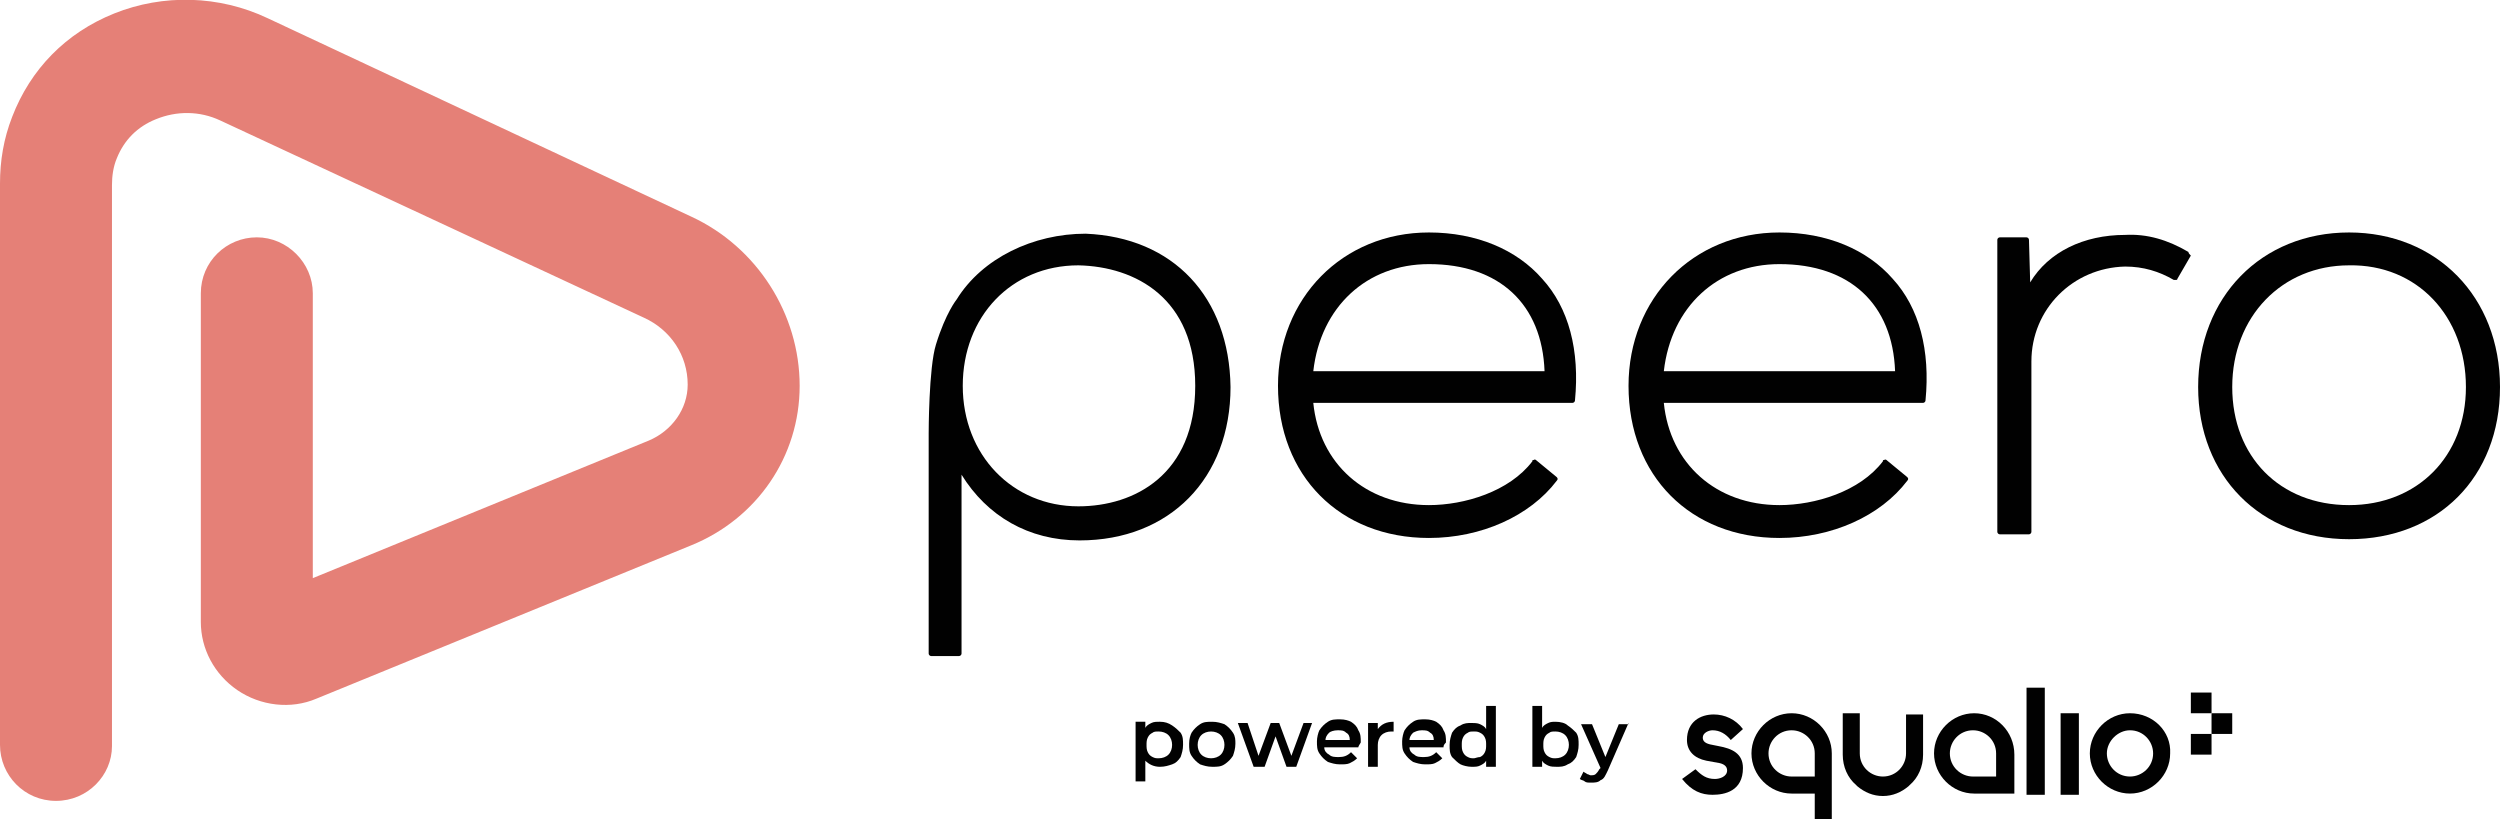
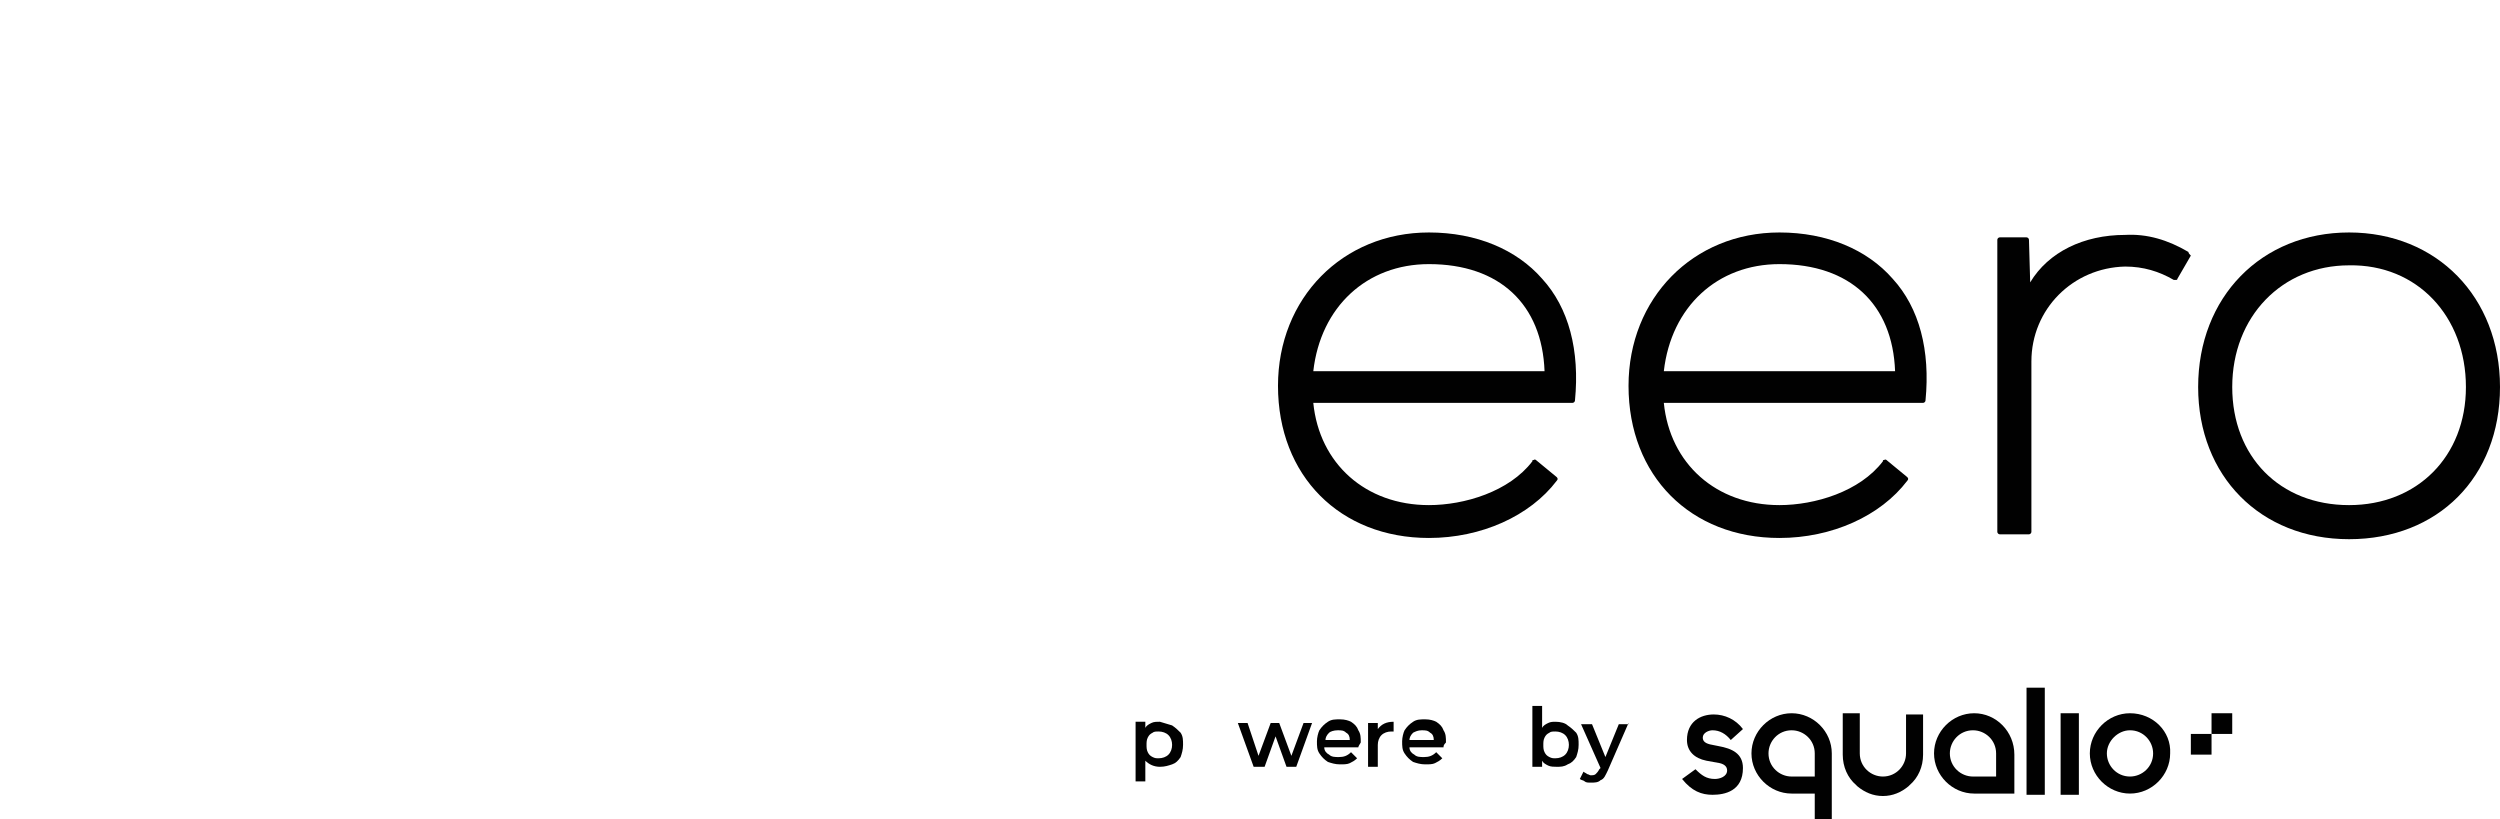
<svg xmlns="http://www.w3.org/2000/svg" version="1.1" id="Layer_1" x="0px" y="0px" viewBox="0 0 205.4 67.3" style="enable-background:new 0 0 205.4 67.3;" xml:space="preserve">
  <style type="text/css">
	.st0{fill:#E58077;}
	.st1{fill:#010101;}
</style>
  <g>
    <g>
      <g>
-         <path class="st0" d="M4.6,65.8c-2.6,0-4.6-2.1-4.6-4.6V15.1c0-1.9,0.3-3.7,1-5.5c1.5-3.9,4.4-6.9,8.4-8.5C13.4-0.5,18-0.4,22,1.5     l34.8,16.3c5.4,2.5,8.9,8,8.9,13.9c0,5.8-3.5,10.9-8.9,13.1L26,57.4c-2.1,0.9-4.6,0.6-6.5-0.7c-1.9-1.3-3-3.4-3-5.6v-27     c0-2.6,2.1-4.6,4.6-4.6s4.6,2.1,4.6,4.6v23.4l27.6-11.3c1.9-0.8,3.2-2.6,3.2-4.6c0-2.4-1.4-4.5-3.6-5.5L18.1,9.9     c-1.7-0.8-3.6-0.8-5.3-0.1c-1.5,0.6-2.6,1.7-3.2,3.2c-0.3,0.7-0.4,1.5-0.4,2.2v46.1C9.2,63.7,7.2,65.8,4.6,65.8z" />
-       </g>
+         </g>
      <g>
-         <path class="st1" d="M89.2,19.2c-4.3,0-8.5,2-10.6,5.4c0,0-0.9,1.1-1.7,3.7c-0.6,1.9-0.6,7.3-0.6,7.3v1.1v17     c0,0.1,0.1,0.2,0.2,0.2h2.3c0.1,0,0.2-0.1,0.2-0.2V39c2.1,3.4,5.5,5.4,9.7,5.4c7.4,0,12.4-5.1,12.4-12.6     C101,24.4,96.4,19.5,89.2,19.2z M98.2,31.7c0,7.3-5,9.9-9.6,9.9c-5.4,0-9.5-4.2-9.5-9.9c0-5.7,4-9.9,9.5-9.9     C93.3,21.9,98.2,24.5,98.2,31.7z" />
        <path class="st1" d="M117.4,19.1c-7.1,0-12.4,5.4-12.4,12.6c0,7.4,5.1,12.5,12.4,12.5c4.3,0,8.3-1.8,10.5-4.7     c0.1-0.1,0.1-0.2,0-0.3l-1.7-1.4c0,0-0.1-0.1-0.2,0c-0.1,0-0.1,0-0.1,0.1c-1.9,2.5-5.6,3.6-8.5,3.6c-5.2,0-9-3.4-9.5-8.4h21.3     c0.1,0,0.2-0.1,0.2-0.2c0.4-4.1-0.5-7.6-2.7-10C124.6,20.5,121.3,19.1,117.4,19.1z M107.9,30.5c0.6-5.3,4.4-8.8,9.5-8.8     c5.8,0,9.3,3.3,9.5,8.8H107.9z" />
        <path class="st1" d="M146.2,19.1c-7.1,0-12.4,5.4-12.4,12.6c0,7.4,5.1,12.5,12.4,12.5c4.3,0,8.3-1.8,10.5-4.7     c0.1-0.1,0.1-0.2,0-0.3l-1.7-1.4c0,0-0.1-0.1-0.2,0c-0.1,0-0.1,0-0.1,0.1c-1.9,2.5-5.6,3.6-8.5,3.6c-5.2,0-9-3.4-9.5-8.4h21.3     c0.1,0,0.2-0.1,0.2-0.2c0.4-4.1-0.5-7.6-2.7-10C153.4,20.5,150.1,19.1,146.2,19.1z M136.7,30.5c0.6-5.3,4.4-8.8,9.5-8.8     c5.8,0,9.3,3.3,9.5,8.8H136.7z" />
        <path class="st1" d="M179.8,20.7c-1.7-1-3.4-1.5-5.2-1.4c-3.4,0-6.3,1.4-7.8,3.9l-0.1-3.5c0-0.1-0.1-0.2-0.2-0.2h-2.2     c-0.1,0-0.2,0.1-0.2,0.2v24c0,0.1,0.1,0.2,0.2,0.2h2.4c0.1,0,0.2-0.1,0.2-0.2v-14c0-4.3,3.4-7.7,7.7-7.8c1.5,0,2.8,0.4,4,1.1     c0,0,0.1,0,0.2,0c0.1,0,0.1-0.1,0.1-0.1l1.1-1.9C179.9,20.9,179.8,20.8,179.8,20.7z" />
        <path class="st1" d="M193,19.1c-7.2,0-12.4,5.3-12.4,12.7c0,7.3,5.1,12.5,12.4,12.5s12.4-5.1,12.4-12.5     C205.4,24.4,200.2,19.1,193,19.1z M202.6,31.8c0,5.7-4,9.7-9.6,9.7c-5.7,0-9.6-4-9.6-9.7c0-5.8,4.1-10,9.6-10     C198.6,21.7,202.6,26,202.6,31.8z" />
      </g>
    </g>
    <g>
      <g>
        <g>
          <path class="st1" d="M147.2,58.6c-1.8,0-3.3,1.5-3.3,3.3c0,1.8,1.5,3.3,3.3,3.3h1.9v2.1h1.4v-5.4      C150.5,60.1,149,58.6,147.2,58.6 M147.2,63.8c-1,0-1.9-0.8-1.9-1.9c0-1,0.8-1.9,1.9-1.9c1,0,1.9,0.8,1.9,1.9v1.9H147.2" />
          <path class="st1" d="M162.2,58.6c-1.8,0-3.3,1.5-3.3,3.3c0,1.8,1.5,3.3,3.3,3.3h3.3V62C165.5,60.1,164,58.6,162.2,58.6       M164,63.8h-1.9c-1,0-1.9-0.8-1.9-1.9c0-1,0.8-1.9,1.9-1.9c1,0,1.9,0.8,1.9,1.9V63.8z" />
          <path class="st1" d="M175,60c1.1,0,1.9,0.9,1.9,1.9c0,1.1-0.9,1.9-1.9,1.9c-1.1,0-1.9-0.9-1.9-1.9C173.1,60.9,174,60,175,60       M175,58.6c-1.8,0-3.3,1.5-3.3,3.3c0,1.8,1.5,3.3,3.3,3.3c1.8,0,3.3-1.5,3.3-3.3C178.4,60.1,176.9,58.6,175,58.6" />
          <rect x="169.3" y="58.6" class="st1" width="1.5" height="6.7" />
          <path class="st1" d="M156.6,58.6l0,3.3c0,0,0,0,0,0c0,1-0.8,1.9-1.9,1.9c-1,0-1.9-0.8-1.9-1.9v0l0-3.3h-1.4V62      c0,1,0.4,1.9,1.1,2.5c0,0,0.1,0.1,0.1,0.1c0.6,0.5,1.3,0.8,2.1,0.8c0.8,0,1.5-0.3,2.1-0.8c0,0,0.1-0.1,0.1-0.1      c0.7-0.6,1.1-1.5,1.1-2.5v-3.3H156.6z" />
          <rect x="166.5" y="56.5" class="st1" width="1.5" height="8.8" />
          <path class="st1" d="M139.3,63.2c0.5,0.5,0.9,0.8,1.6,0.8c0.4,0,1-0.2,1-0.7c0-0.3-0.2-0.5-0.6-0.6l-1.1-0.2      c-1-0.2-1.6-0.8-1.6-1.7c0-1.5,1.1-2.1,2.2-2.1c0.9,0,1.8,0.4,2.4,1.2l-1,0.9c-0.4-0.5-0.9-0.8-1.5-0.8c-0.3,0-0.8,0.2-0.8,0.6      c0,0.3,0.2,0.5,0.8,0.6l0.5,0.1c1.1,0.2,2,0.6,2,1.8c0,1.9-1.5,2.2-2.5,2.2c-0.9,0-1.7-0.3-2.5-1.3L139.3,63.2z" />
          <g>
            <rect x="180" y="60.3" class="st1" width="1.7" height="1.7" />
-             <rect x="180" y="56.9" class="st1" width="1.7" height="1.7" />
            <rect x="181.7" y="58.6" class="st1" width="1.7" height="1.7" />
          </g>
        </g>
      </g>
      <g>
-         <path class="st1" d="M96.3,59.6c0.3,0.2,0.5,0.4,0.7,0.6c0.2,0.3,0.2,0.6,0.2,1c0,0.4-0.1,0.7-0.2,1c-0.2,0.3-0.4,0.5-0.7,0.6     C96,62.9,95.7,63,95.3,63c-0.5,0-0.9-0.2-1.2-0.5v1.7h-0.8v-4.9h0.8v0.5c0.1-0.2,0.3-0.3,0.5-0.4c0.2-0.1,0.4-0.1,0.7-0.1     C95.7,59.3,96,59.4,96.3,59.6z M96,62c0.2-0.2,0.3-0.5,0.3-0.8c0-0.3-0.1-0.6-0.3-0.8c-0.2-0.2-0.5-0.3-0.8-0.3     c-0.2,0-0.4,0-0.5,0.1c-0.2,0.1-0.3,0.2-0.4,0.4c-0.1,0.2-0.1,0.4-0.1,0.6c0,0.2,0,0.4,0.1,0.6c0.1,0.2,0.2,0.3,0.4,0.4     c0.2,0.1,0.3,0.1,0.5,0.1C95.5,62.3,95.8,62.2,96,62z" />
-         <path class="st1" d="M98.6,62.8c-0.3-0.2-0.5-0.4-0.7-0.7c-0.2-0.3-0.2-0.6-0.2-1c0-0.4,0.1-0.7,0.2-0.9c0.2-0.3,0.4-0.5,0.7-0.7     c0.3-0.2,0.6-0.2,1-0.2c0.4,0,0.7,0.1,1,0.2c0.3,0.2,0.5,0.4,0.7,0.7c0.2,0.3,0.2,0.6,0.2,0.9c0,0.4-0.1,0.7-0.2,1     c-0.2,0.3-0.4,0.5-0.7,0.7c-0.3,0.2-0.6,0.2-1,0.2C99.2,63,98.9,62.9,98.6,62.8z M100.3,62c0.2-0.2,0.3-0.5,0.3-0.8     c0-0.3-0.1-0.6-0.3-0.8c-0.2-0.2-0.5-0.3-0.8-0.3s-0.6,0.1-0.8,0.3c-0.2,0.2-0.3,0.5-0.3,0.8c0,0.3,0.1,0.6,0.3,0.8     c0.2,0.2,0.5,0.3,0.8,0.3S100.1,62.2,100.3,62z" />
+         <path class="st1" d="M96.3,59.6c0.3,0.2,0.5,0.4,0.7,0.6c0.2,0.3,0.2,0.6,0.2,1c0,0.4-0.1,0.7-0.2,1c-0.2,0.3-0.4,0.5-0.7,0.6     C96,62.9,95.7,63,95.3,63c-0.5,0-0.9-0.2-1.2-0.5v1.7h-0.8v-4.9h0.8v0.5c0.1-0.2,0.3-0.3,0.5-0.4c0.2-0.1,0.4-0.1,0.7-0.1     z M96,62c0.2-0.2,0.3-0.5,0.3-0.8c0-0.3-0.1-0.6-0.3-0.8c-0.2-0.2-0.5-0.3-0.8-0.3     c-0.2,0-0.4,0-0.5,0.1c-0.2,0.1-0.3,0.2-0.4,0.4c-0.1,0.2-0.1,0.4-0.1,0.6c0,0.2,0,0.4,0.1,0.6c0.1,0.2,0.2,0.3,0.4,0.4     c0.2,0.1,0.3,0.1,0.5,0.1C95.5,62.3,95.8,62.2,96,62z" />
        <path class="st1" d="M107.8,59.4l-1.3,3.6h-0.8l-0.9-2.5l-0.9,2.5H103l-1.3-3.6h0.8l0.9,2.7l1-2.7h0.7l1,2.7l1-2.7H107.8z" />
        <path class="st1" d="M111.6,61.4h-2.8c0,0.3,0.2,0.5,0.4,0.6c0.2,0.2,0.5,0.2,0.8,0.2c0.4,0,0.7-0.1,1-0.4l0.5,0.5     c-0.2,0.2-0.4,0.3-0.6,0.4c-0.2,0.1-0.5,0.1-0.8,0.1c-0.4,0-0.7-0.1-1-0.2c-0.3-0.2-0.5-0.4-0.7-0.7c-0.2-0.3-0.2-0.6-0.2-1     c0-0.3,0.1-0.7,0.2-0.9c0.2-0.3,0.4-0.5,0.7-0.7c0.3-0.2,0.6-0.2,1-0.2c0.4,0,0.7,0.1,0.9,0.2c0.3,0.2,0.5,0.4,0.6,0.7     c0.2,0.3,0.2,0.6,0.2,1C111.7,61.2,111.6,61.3,111.6,61.4z M109.2,60.2c-0.2,0.2-0.3,0.4-0.3,0.6h2c0-0.3-0.1-0.5-0.3-0.6     c-0.2-0.2-0.4-0.2-0.7-0.2C109.6,60,109.3,60.1,109.2,60.2z" />
        <path class="st1" d="M114.5,59.3v0.8c-0.1,0-0.1,0-0.2,0c-0.3,0-0.6,0.1-0.8,0.3c-0.2,0.2-0.3,0.5-0.3,0.8V63h-0.8v-3.6h0.8v0.5     C113.5,59.5,113.9,59.3,114.5,59.3z" />
        <path class="st1" d="M118.6,61.4h-2.8c0,0.3,0.2,0.5,0.4,0.6c0.2,0.2,0.5,0.2,0.8,0.2c0.4,0,0.7-0.1,1-0.4l0.5,0.5     c-0.2,0.2-0.4,0.3-0.6,0.4c-0.2,0.1-0.5,0.1-0.8,0.1c-0.4,0-0.7-0.1-1-0.2c-0.3-0.2-0.5-0.4-0.7-0.7c-0.2-0.3-0.2-0.6-0.2-1     c0-0.3,0.1-0.7,0.2-0.9c0.2-0.3,0.4-0.5,0.7-0.7c0.3-0.2,0.6-0.2,1-0.2c0.4,0,0.7,0.1,0.9,0.2c0.3,0.2,0.5,0.4,0.6,0.7     c0.2,0.3,0.2,0.6,0.2,1C118.6,61.2,118.6,61.3,118.6,61.4z M116.1,60.2c-0.2,0.2-0.3,0.4-0.3,0.6h2c0-0.3-0.1-0.5-0.3-0.6     c-0.2-0.2-0.4-0.2-0.7-0.2C116.5,60,116.3,60.1,116.1,60.2z" />
-         <path class="st1" d="M122.9,58v5h-0.8v-0.5c-0.1,0.2-0.3,0.3-0.5,0.4s-0.4,0.1-0.7,0.1c-0.3,0-0.7-0.1-0.9-0.2s-0.5-0.4-0.7-0.6     c-0.2-0.3-0.2-0.6-0.2-1c0-0.4,0.1-0.7,0.2-1c0.2-0.3,0.4-0.5,0.7-0.6c0.3-0.2,0.6-0.2,0.9-0.2c0.2,0,0.5,0,0.7,0.1     c0.2,0.1,0.4,0.2,0.5,0.4V58H122.9z M121.6,62.2c0.2-0.1,0.3-0.2,0.4-0.4c0.1-0.2,0.1-0.4,0.1-0.6c0-0.2,0-0.4-0.1-0.6     c-0.1-0.2-0.2-0.3-0.4-0.4c-0.2-0.1-0.3-0.1-0.5-0.1c-0.2,0-0.4,0-0.5,0.1c-0.2,0.1-0.3,0.2-0.4,0.4c-0.1,0.2-0.1,0.4-0.1,0.6     c0,0.2,0,0.4,0.1,0.6c0.1,0.2,0.2,0.3,0.4,0.4c0.2,0.1,0.3,0.1,0.5,0.1C121.2,62.3,121.4,62.2,121.6,62.2z" />
        <path class="st1" d="M128.8,59.6c0.3,0.2,0.5,0.4,0.7,0.6c0.2,0.3,0.2,0.6,0.2,1c0,0.4-0.1,0.7-0.2,1c-0.2,0.3-0.4,0.5-0.7,0.6     c-0.3,0.2-0.6,0.2-0.9,0.2c-0.2,0-0.5,0-0.7-0.1c-0.2-0.1-0.4-0.2-0.5-0.4V63h-0.8v-5h0.8v1.8c0.1-0.2,0.3-0.3,0.5-0.4     c0.2-0.1,0.4-0.1,0.6-0.1C128.2,59.3,128.6,59.4,128.8,59.6z M128.6,62c0.2-0.2,0.3-0.5,0.3-0.8c0-0.3-0.1-0.6-0.3-0.8     c-0.2-0.2-0.5-0.3-0.8-0.3c-0.2,0-0.4,0-0.5,0.1c-0.2,0.1-0.3,0.2-0.4,0.4c-0.1,0.2-0.1,0.4-0.1,0.6c0,0.2,0,0.4,0.1,0.6     c0.1,0.2,0.2,0.3,0.4,0.4c0.2,0.1,0.3,0.1,0.5,0.1C128.1,62.3,128.4,62.2,128.6,62z" />
        <path class="st1" d="M133.8,59.4l-1.7,3.9c-0.2,0.4-0.3,0.7-0.6,0.8c-0.2,0.2-0.5,0.2-0.8,0.2c-0.2,0-0.4,0-0.5-0.1     s-0.3-0.1-0.4-0.2l0.3-0.6c0.1,0.1,0.2,0.1,0.3,0.2c0.1,0,0.2,0.1,0.3,0.1c0.1,0,0.3,0,0.4-0.1c0.1-0.1,0.2-0.2,0.3-0.4l0.1-0.1     l-1.6-3.6h0.9l1.1,2.7l1.1-2.7H133.8z" />
      </g>
    </g>
  </g>
</svg>